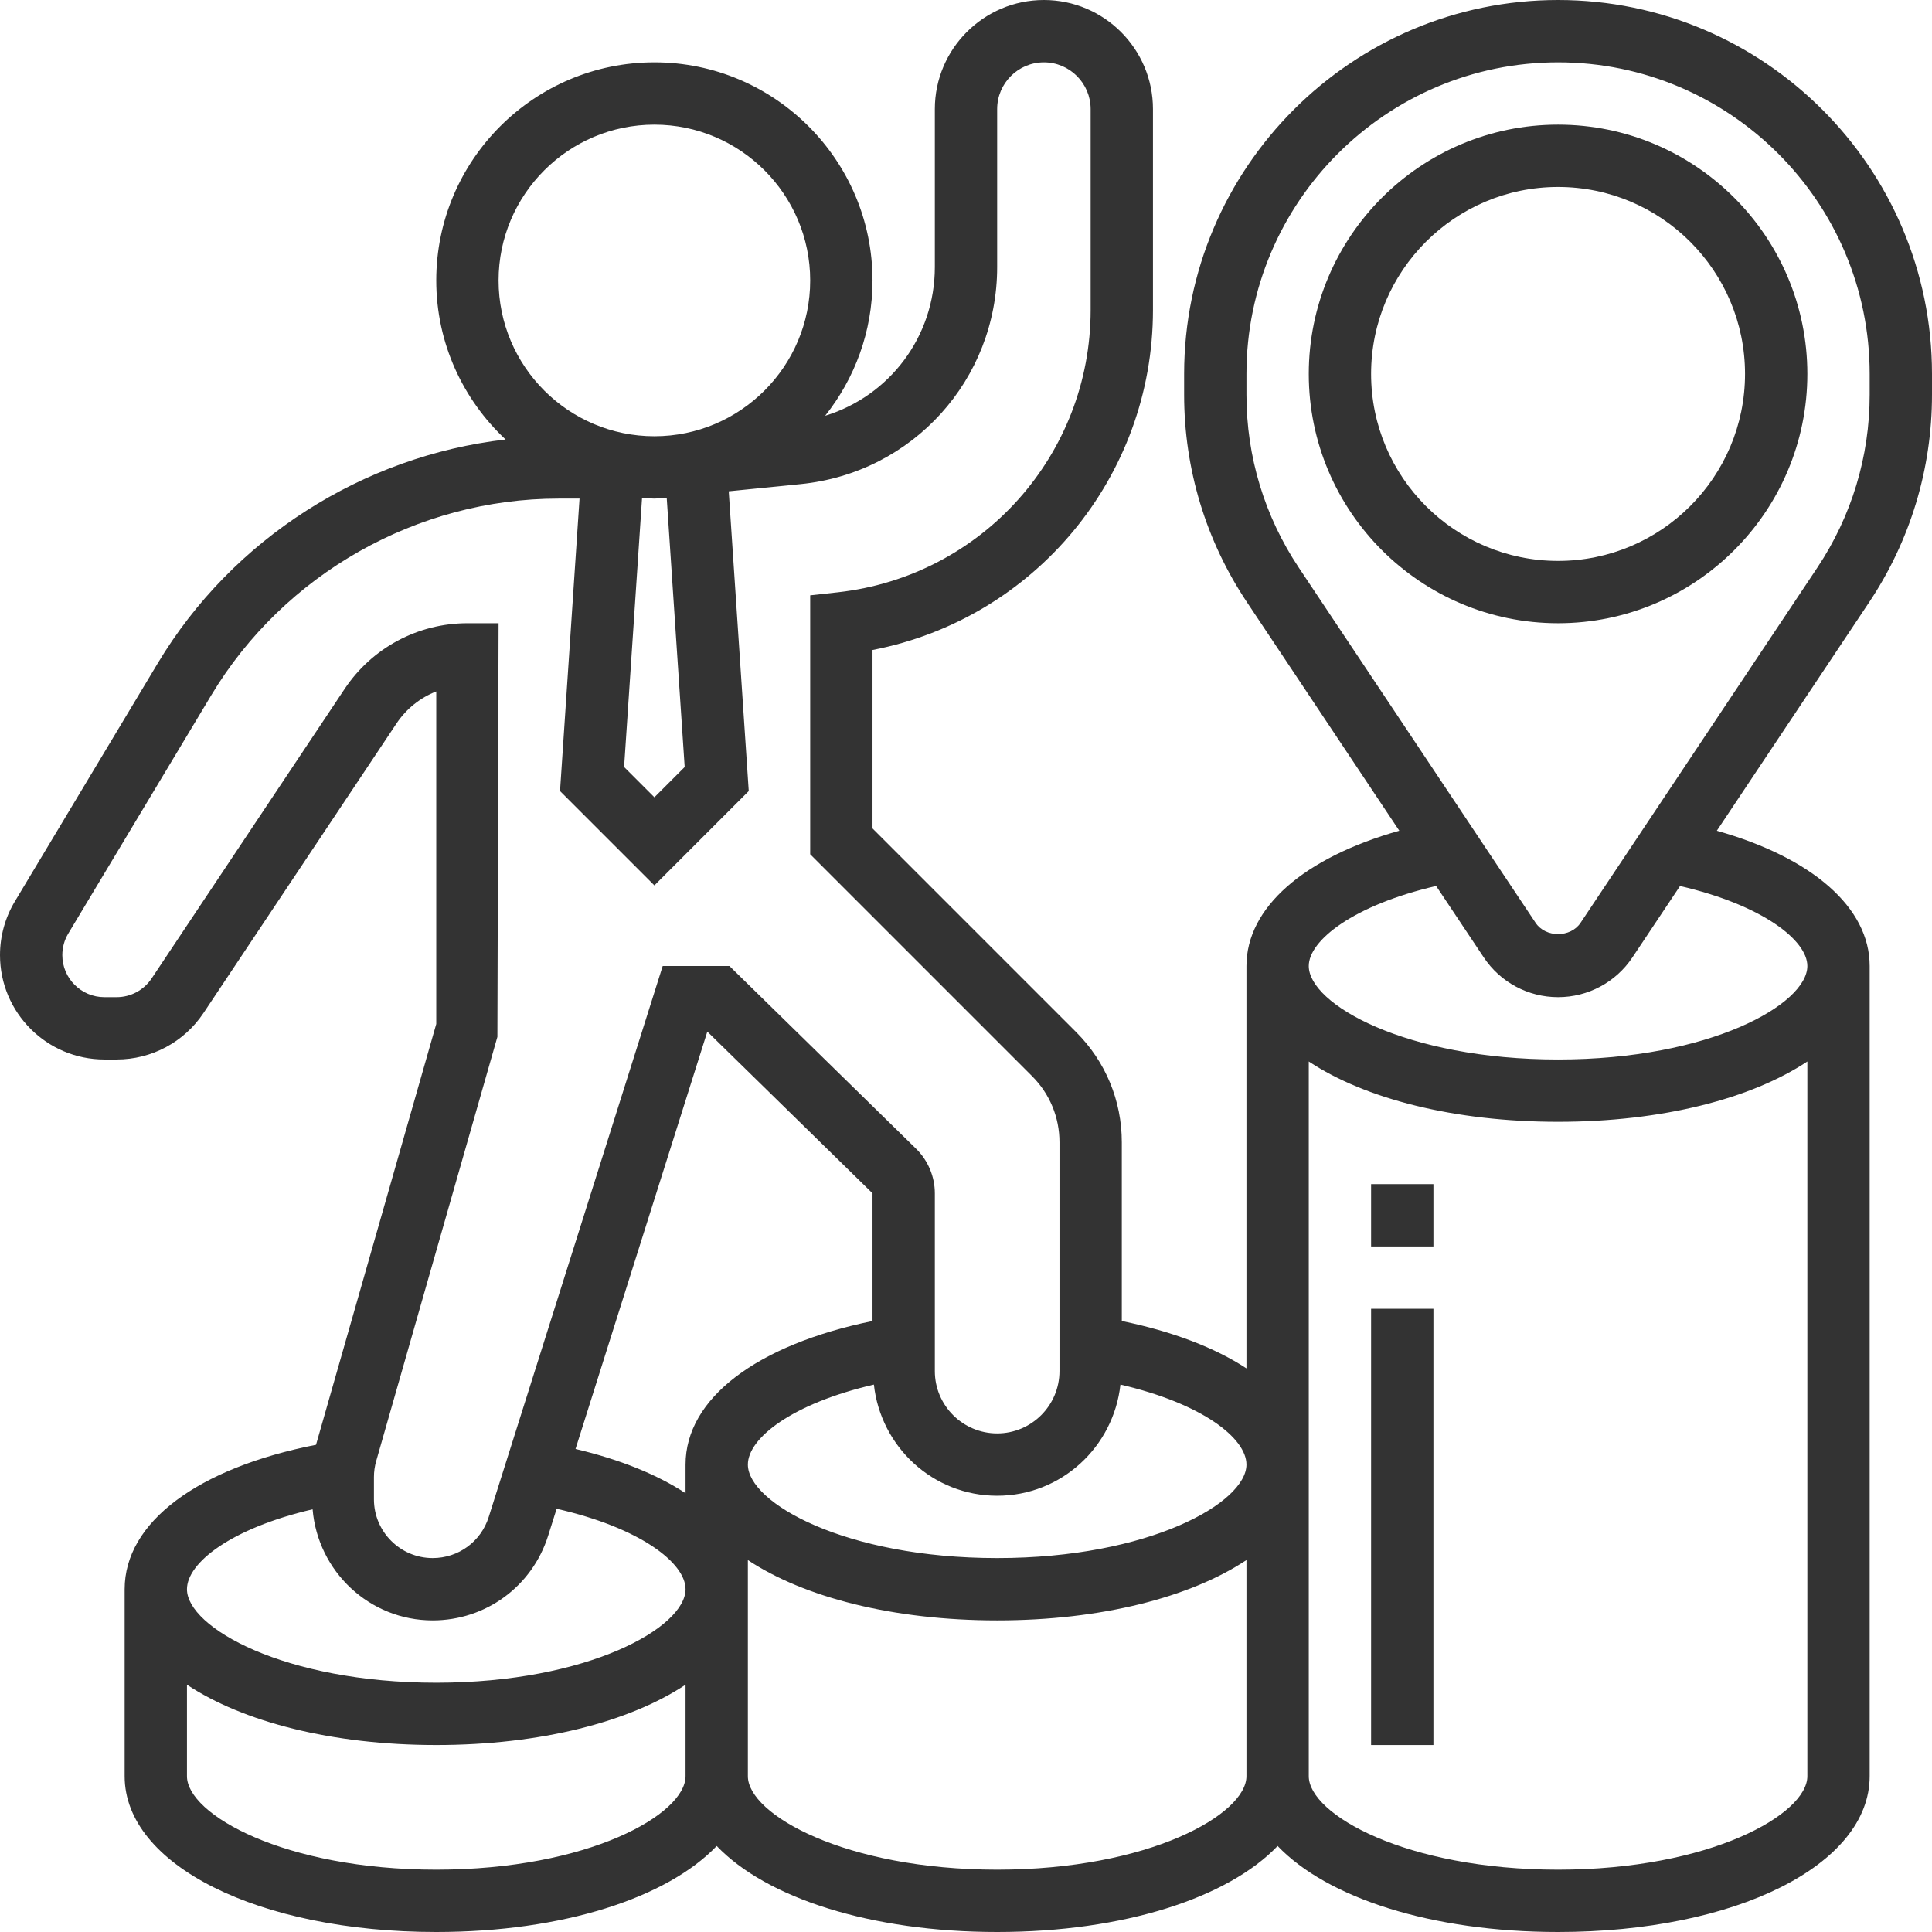
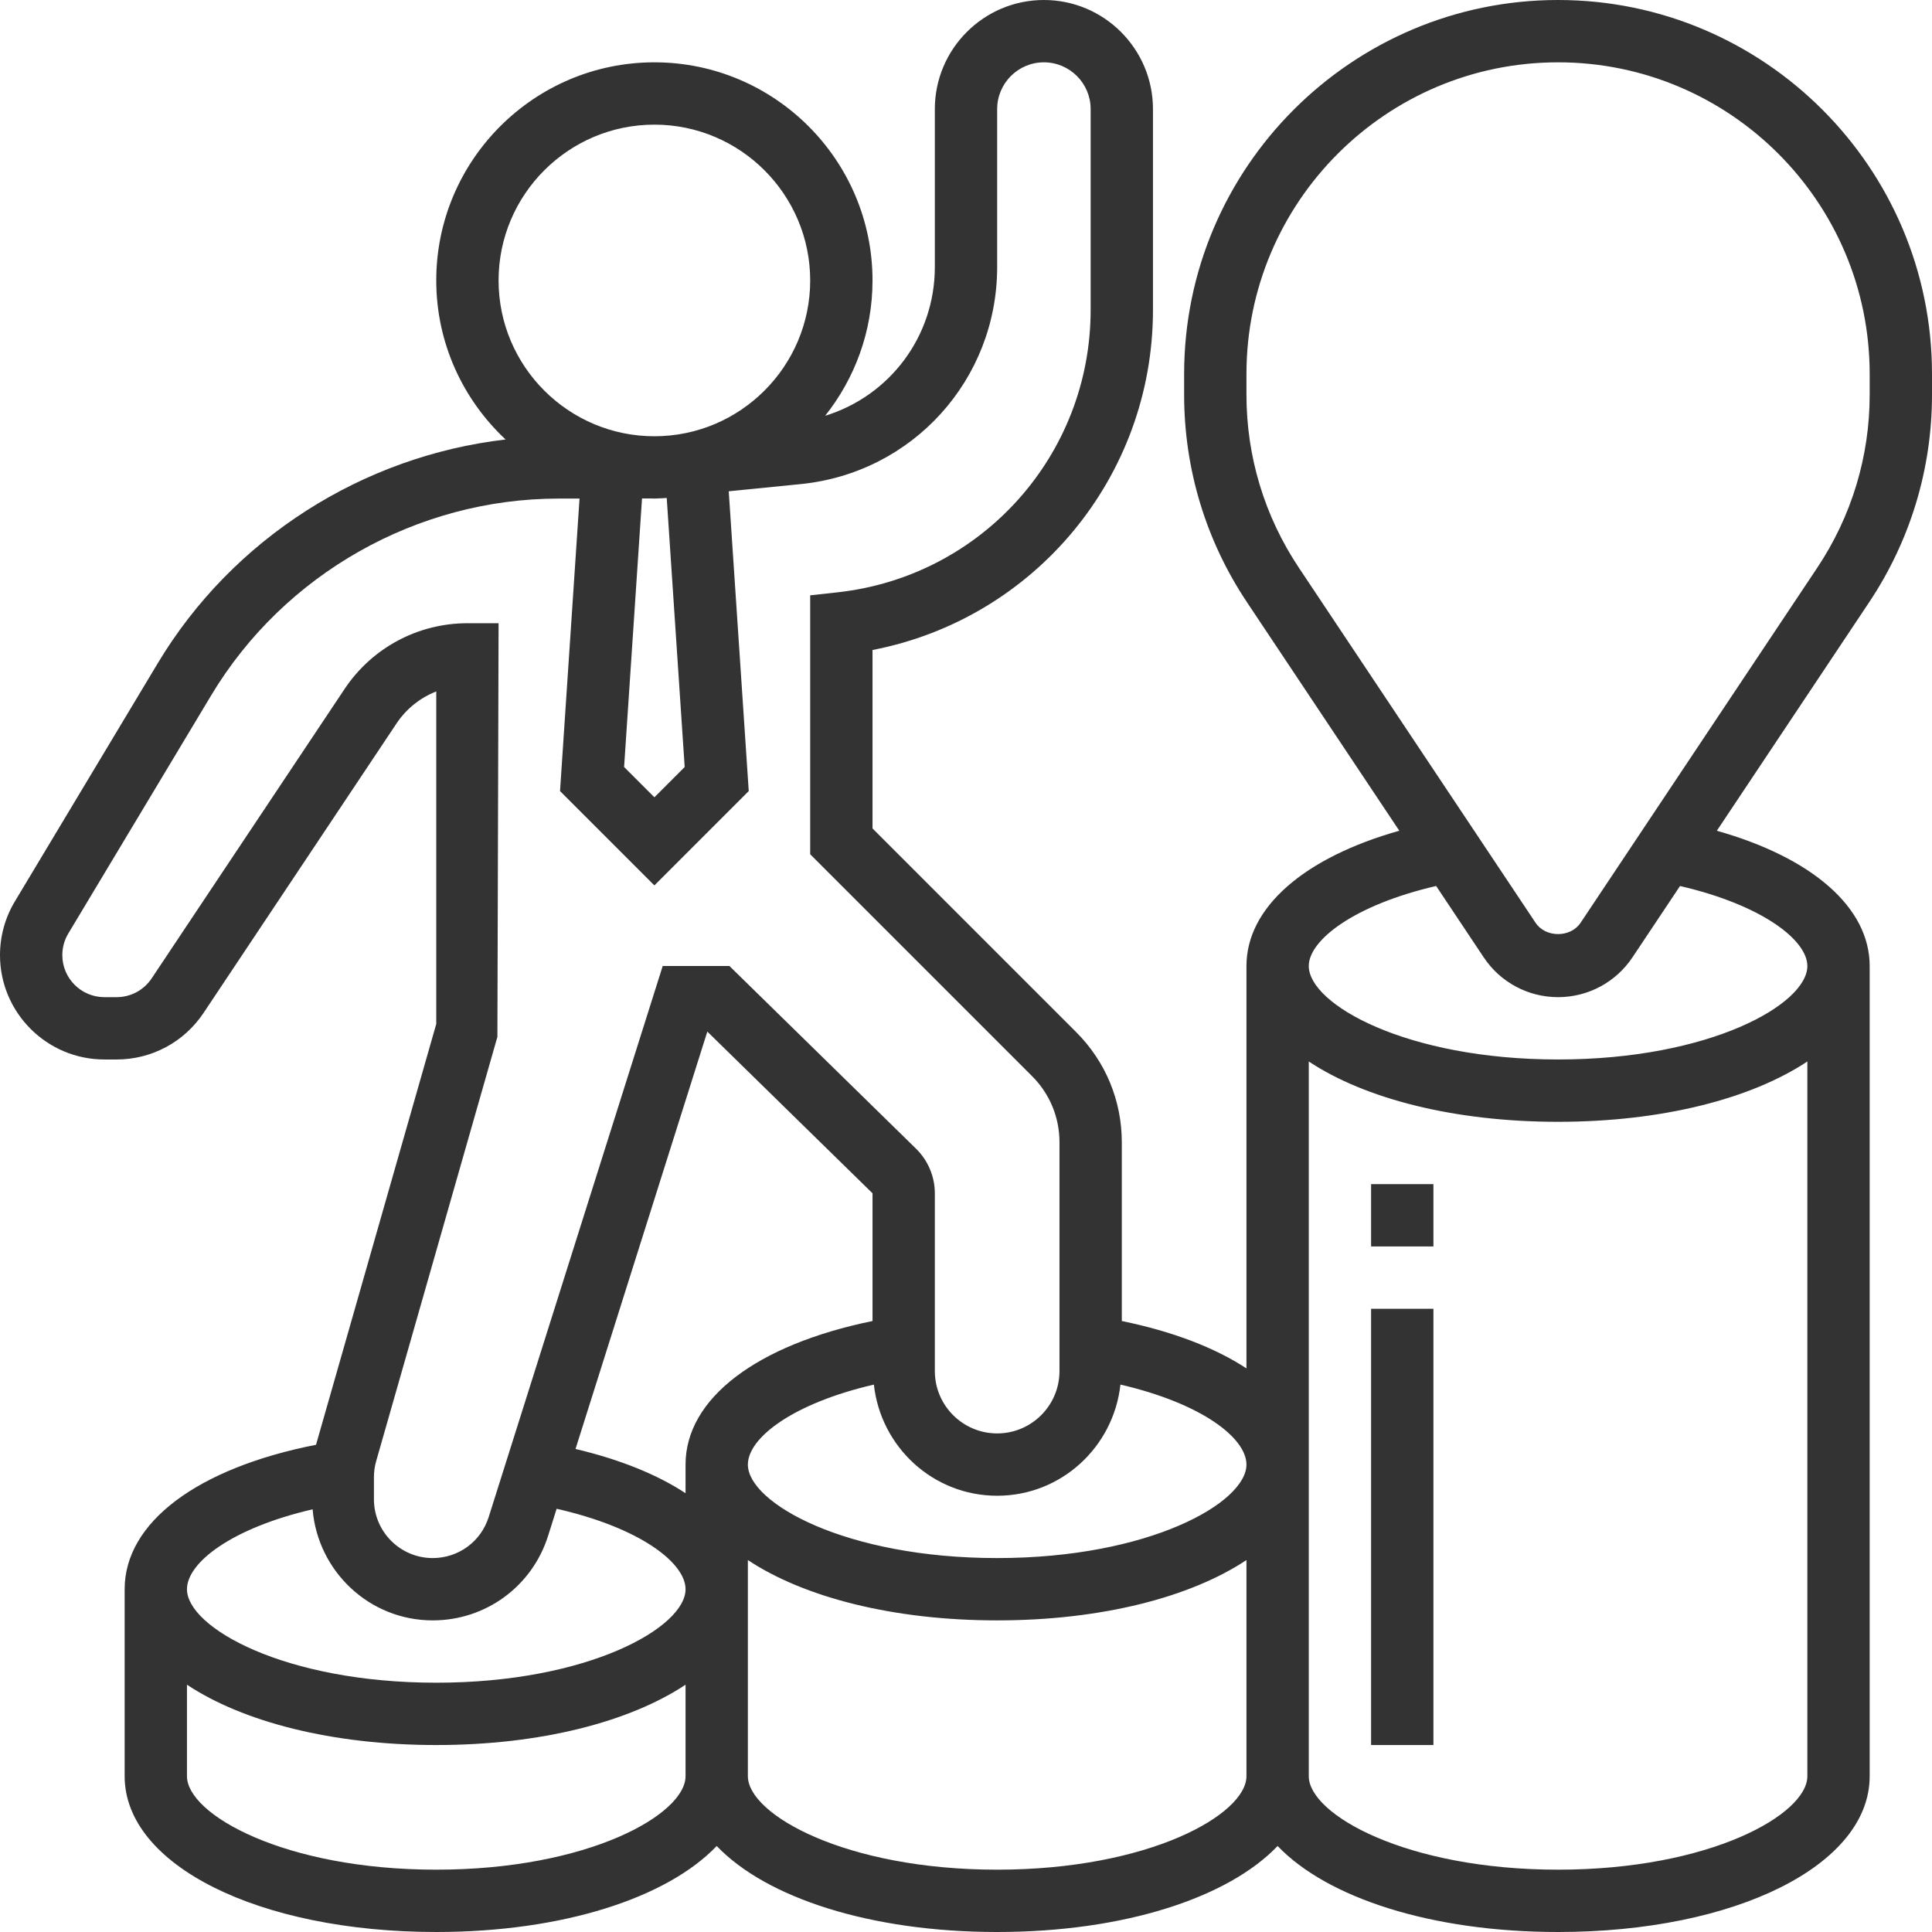
<svg xmlns="http://www.w3.org/2000/svg" width="496" height="496" viewBox="0 0 496 496" fill="none">
  <path d="M496 101.352V96C496 43.064 452.936 0 400 0C347.064 0 304 43.064 304 96V101.352C304 120.376 309.576 138.792 320.128 154.6L359.24 213.272C334.76 220.184 320 233 320 248V351.304C311.944 346.016 301.104 341.832 288 339.144V293.256C288 282.568 283.832 272.52 276.28 264.968L224 212.688V166.872C265.512 158.864 296 122.52 296 79.56V28C296 12.56 283.44 0 268 0C252.56 0 240 12.56 240 28V68.56C240 86.456 228.328 101.672 211.84 106.744C219.432 97.184 224 85.128 224 72C224 41.12 198.872 16 168 16C137.128 16 112 41.12 112 72C112 88.112 118.88 102.608 129.8 112.832C93.112 117.08 59.72 138.248 40.512 170.256L3.824 231.408C1.32 235.568 0 240.336 0 245.208C0 259.984 12.024 272 26.8 272H29.952C38.928 272 47.264 267.536 52.24 260.072L101.784 185.752C104.304 181.96 107.896 179.12 112 177.512V262.88L81.2 370.68C81.176 370.76 81.168 370.84 81.152 370.912C50.68 376.896 32 390.84 32 408V456C32 478.808 66.392 496 112 496C144.544 496 171.296 487.216 184 473.92C196.704 487.224 223.456 496 256 496C288.544 496 315.296 487.216 328 473.92C340.704 487.224 367.456 496 400 496C445.608 496 480 478.808 480 456V248C480 232.984 465.24 220.184 440.76 213.28L479.872 154.608C490.424 138.792 496 120.376 496 101.352V101.352ZM287.648 355.464C308.712 360.352 320 369.24 320 376C320 385.792 295.072 400 256 400C216.928 400 192 385.792 192 376C192 369.24 203.288 360.352 224.352 355.464C226.104 371.464 239.536 384 256 384C272.464 384 285.896 371.464 287.648 355.464ZM176 383.352C168.728 378.568 159.176 374.688 147.752 371.992L181.592 264.84L224 306.352V339.144C194.216 345.248 176 359.064 176 376V383.352ZM175.776 196.912L168 204.688L160.224 196.912L164.824 127.968H167.272C167.52 127.968 167.752 128 168 128C168.264 128 168.512 127.968 168.768 127.96H168.8H168.824C169.616 127.952 170.384 127.888 171.168 127.84L175.776 196.912ZM128 72C128 49.944 145.944 32 168 32C190.056 32 208 49.944 208 72C208 94.056 190.056 112 168 112C145.944 112 128 94.056 128 72ZM96 379.232C96 377.824 96.192 376.432 96.584 375.08L127.696 266.192L128 160H120C107.304 160 95.512 166.312 88.472 176.872L38.928 251.192C36.912 254.2 33.56 256 29.944 256H26.8C20.84 256 16 251.16 16 245.208C16 243.248 16.528 241.328 17.536 239.656L54.232 178.496C72.92 147.344 107.096 128 143.416 128L148.784 127.992L143.776 203.088L168 227.312L192.224 203.088L187.088 126.128L205.568 124.28C234.32 121.408 256 97.448 256 68.56V28C256 21.384 261.384 16 268 16C274.616 16 280 21.384 280 28V79.56C280 116.776 252.112 147.936 215.12 152.056L208 152.84V219.312L264.968 276.28C269.504 280.816 272 286.84 272 293.256V352C272 360.824 264.824 368 256 368C247.176 368 240 360.824 240 352V306.352C240 302.08 238.248 297.912 235.184 294.912L187.264 248H170.136L125.464 389.464C123.48 395.768 117.696 400 111.088 400C102.768 400 96 393.232 96 384.912V379.232ZM80.256 387.48C81.592 403.408 94.824 416 111.088 416C124.712 416 136.616 407.272 140.72 394.272L142.904 387.344C164.384 392.224 176 401.248 176 408C176 417.792 151.072 432 112 432C72.928 432 48 417.792 48 408C48 401.248 59.256 392.376 80.256 387.48ZM112 480C72.928 480 48 465.792 48 456V432.512C62.352 442.04 85.208 448 112 448C138.792 448 161.648 442.04 176 432.512V456C176 465.792 151.072 480 112 480ZM256 480C216.928 480 192 465.792 192 456V408V400.512C206.352 410.04 229.208 416 256 416C282.792 416 305.648 410.04 320 400.512V456C320 465.792 295.072 480 256 480ZM400 480C360.928 480 336 465.792 336 456V376V272.512C350.352 282.04 373.208 288 400 288C426.792 288 449.648 282.04 464 272.512V456C464 465.792 439.072 480 400 480ZM464 248C464 257.792 439.072 272 400 272C360.928 272 336 257.792 336 248C336 241.416 347.504 232.376 368.696 227.456L380.912 245.776C385.168 252.176 392.312 256 400 256C407.688 256 414.832 252.176 419.096 245.784L431.312 227.464C452.504 232.376 464 241.4 464 248V248ZM405.784 236.904C403.208 240.776 396.8 240.776 394.224 236.904L333.44 145.728C324.648 132.552 320 117.208 320 101.352V96C320 51.888 355.888 16 400 16C444.112 16 480 51.888 480 96V101.352C480 117.2 475.352 132.544 466.56 145.728L405.784 236.904Z" fill="#333333" />
-   <path d="M400 32C364.712 32 336 60.712 336 96C336 131.288 364.712 160 400 160C435.288 160 464 131.288 464 96C464 60.712 435.288 32 400 32ZM400 144C373.528 144 352 122.472 352 96C352 69.528 373.528 48 400 48C426.472 48 448 69.528 448 96C448 122.472 426.472 144 400 144Z" fill="#333333" />
  <path d="M352 304H368V320H352V304Z" fill="#333333" />
  <path d="M352 336H368V448H352V336Z" fill="#333333" />
</svg>